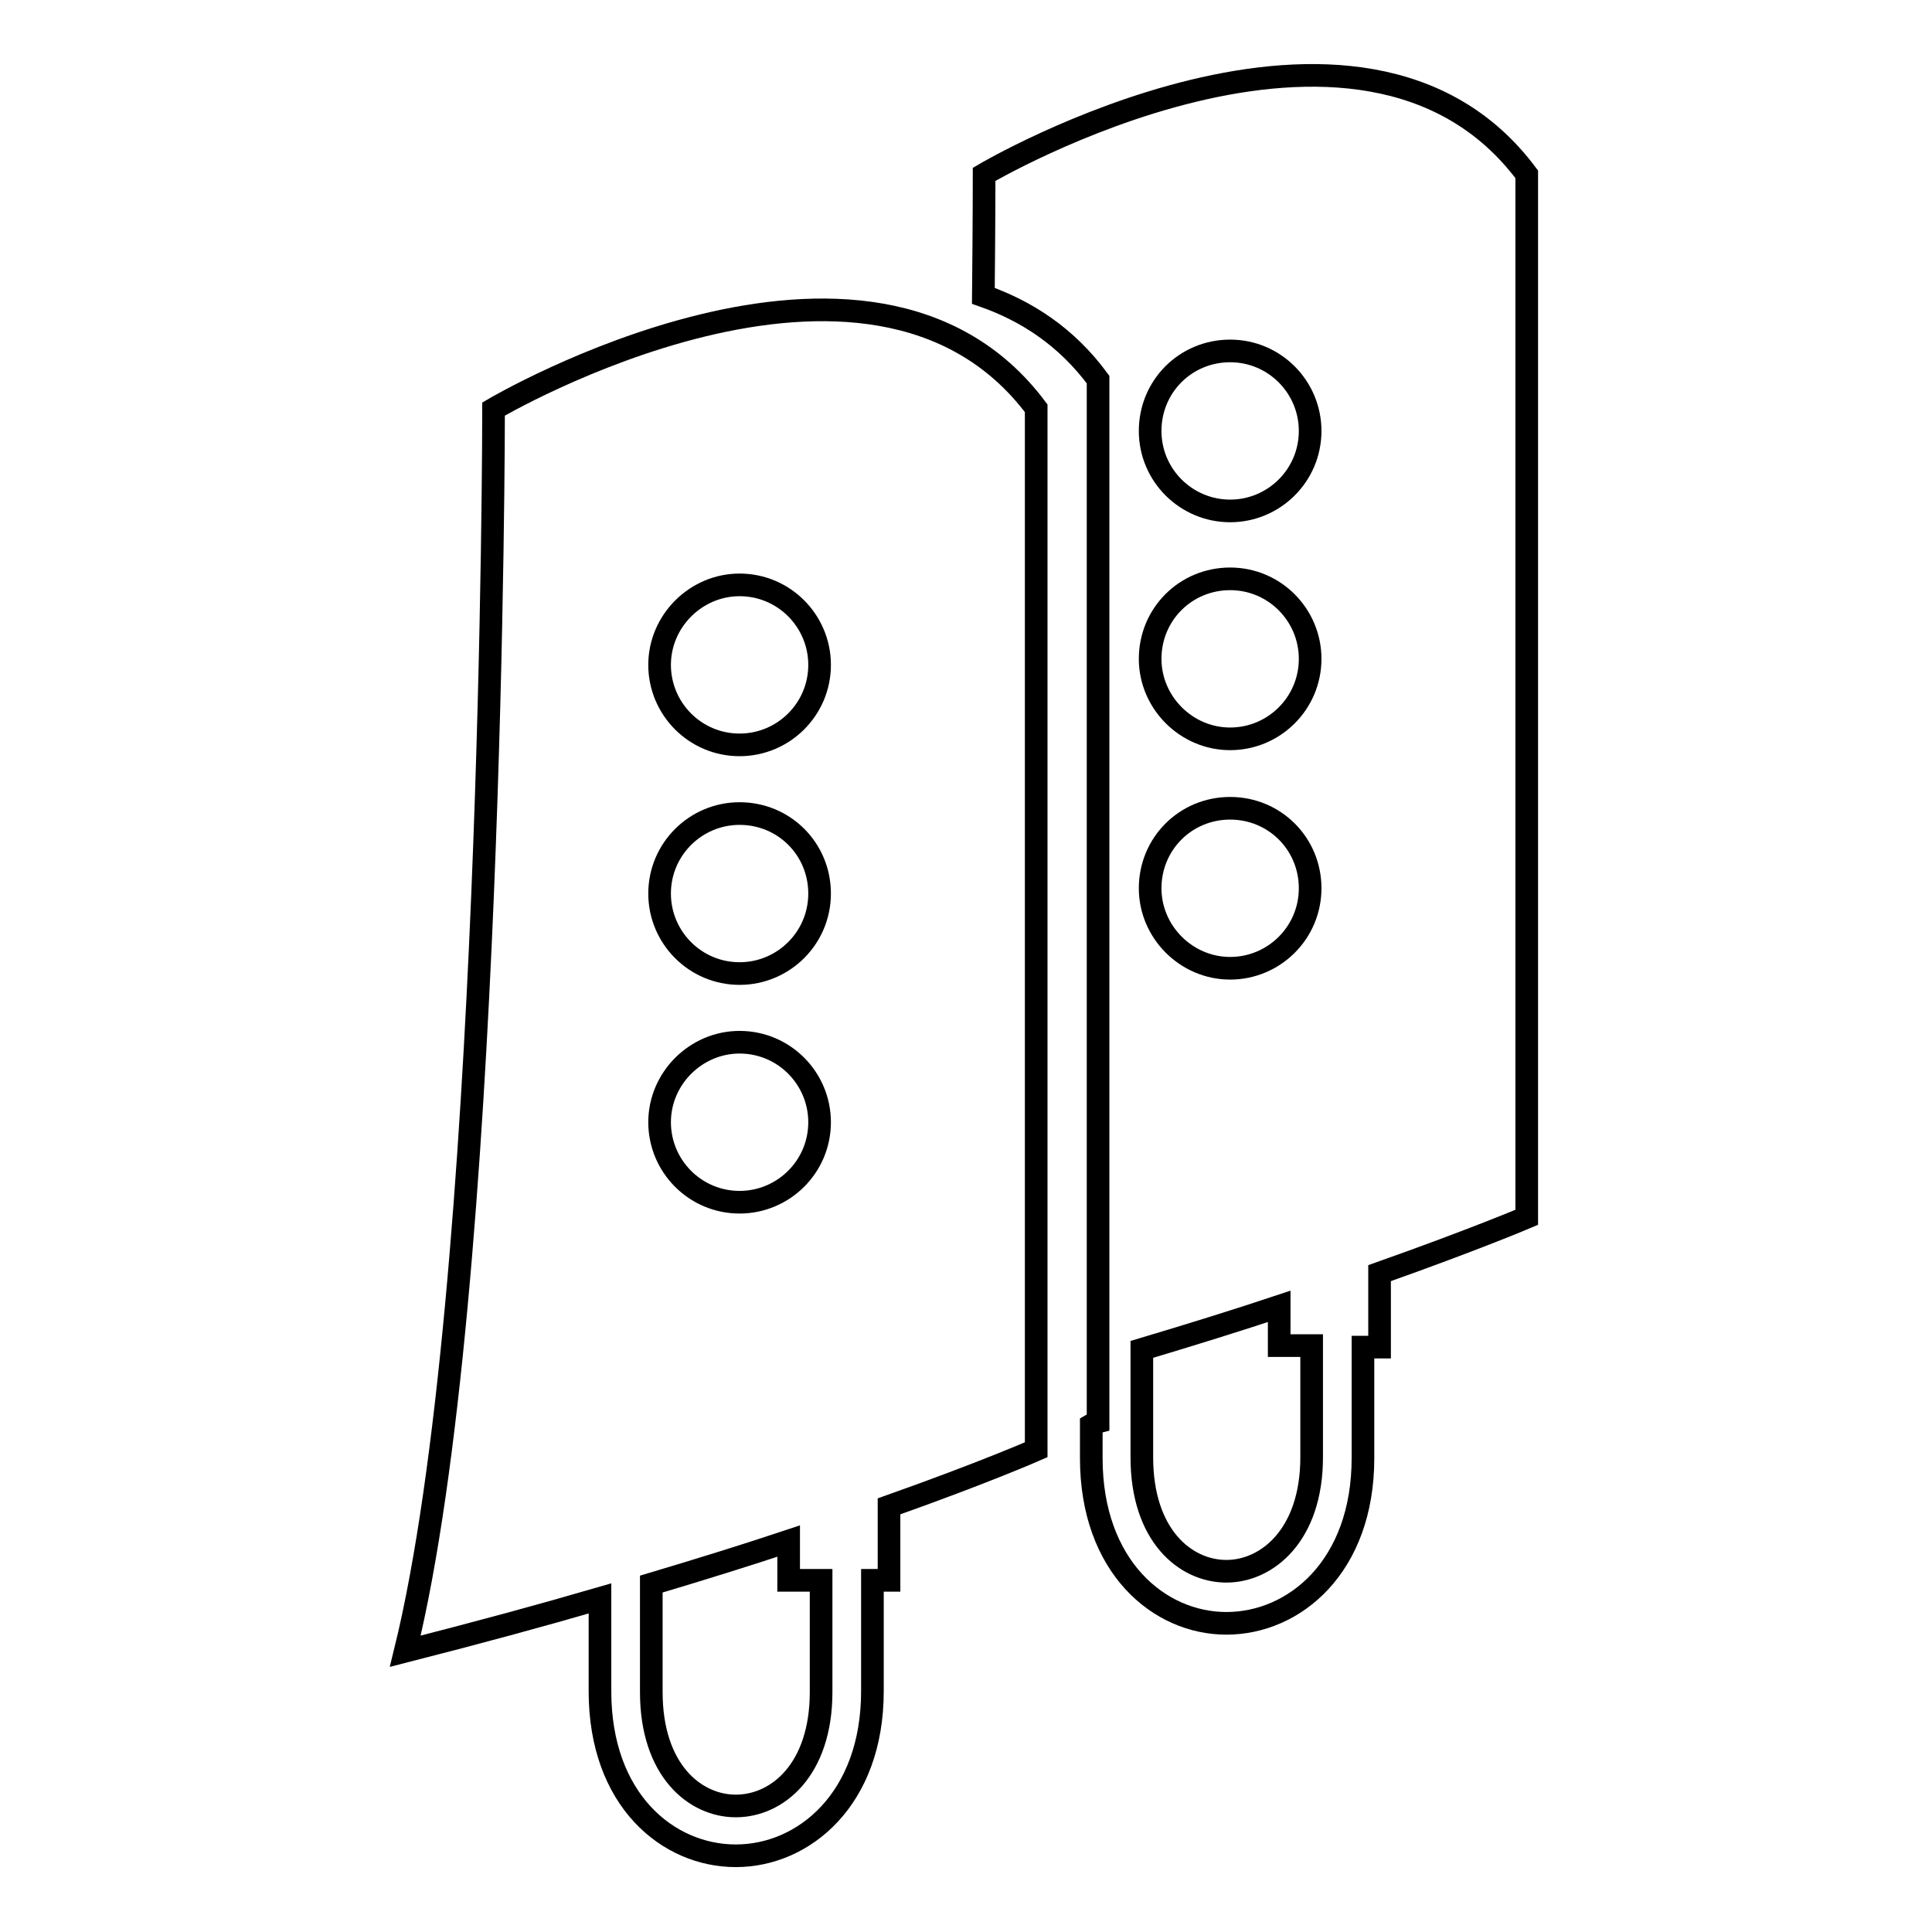
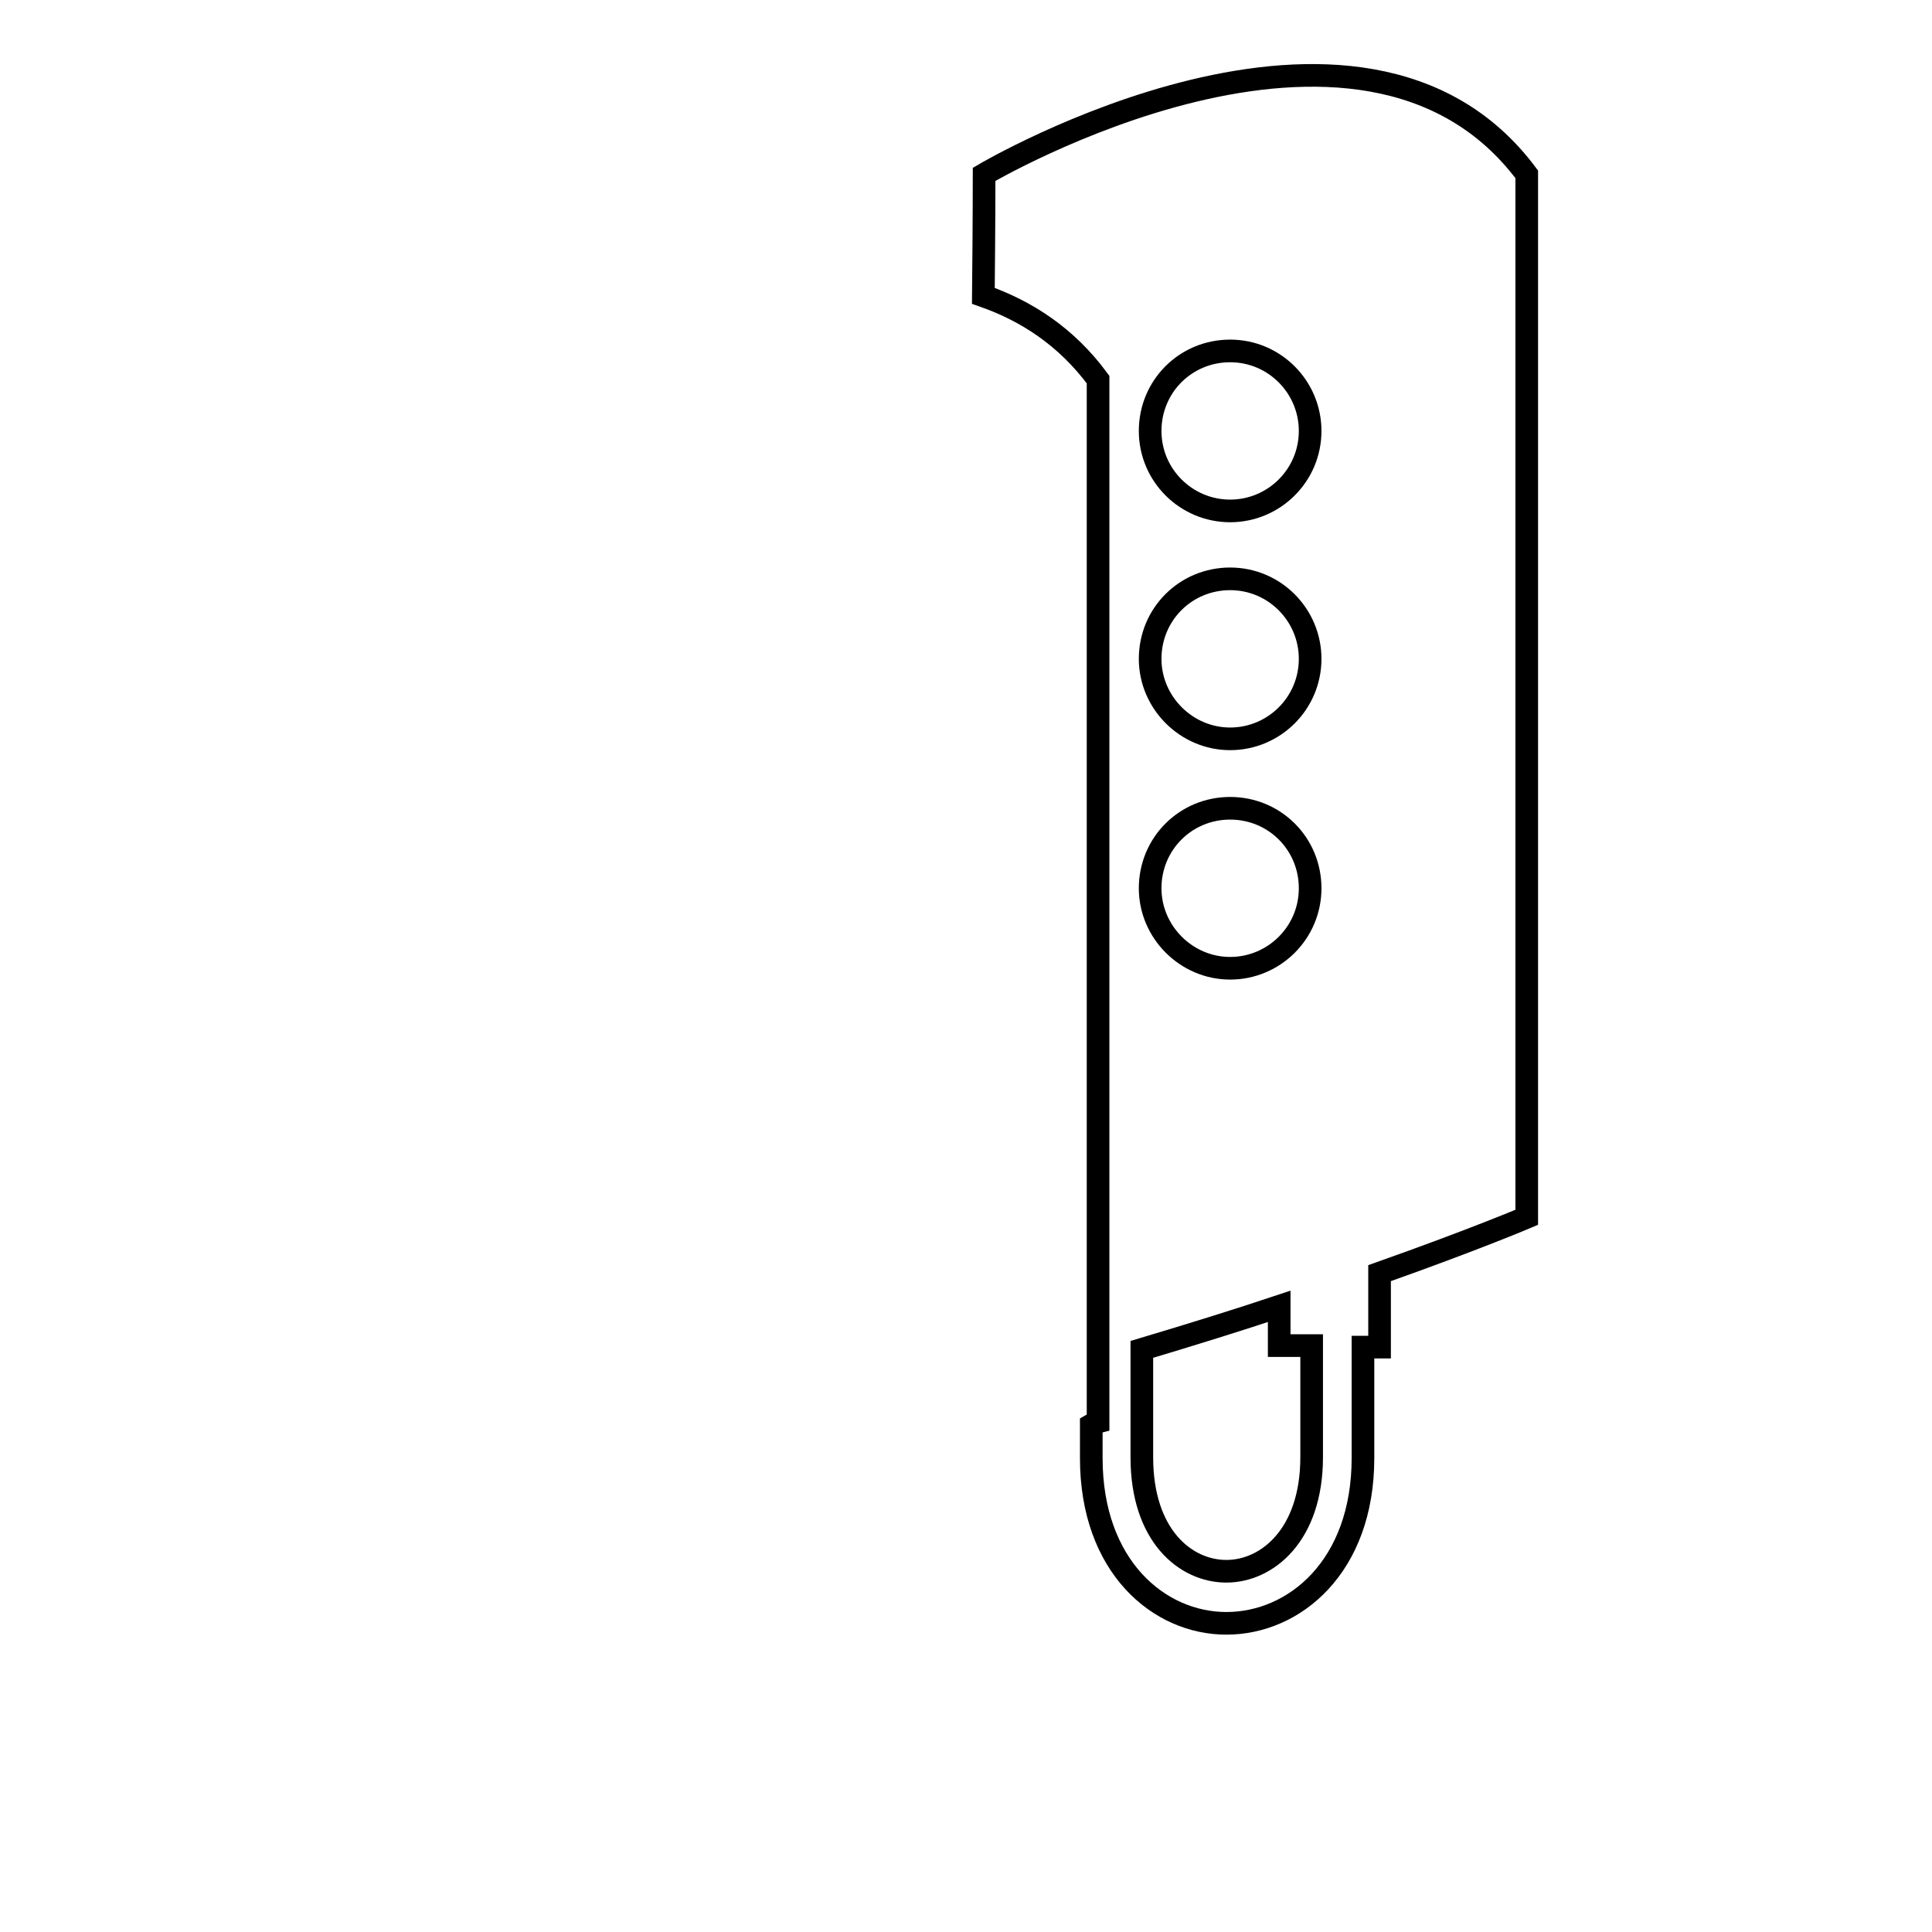
<svg xmlns="http://www.w3.org/2000/svg" version="1.1" x="0px" y="0px" viewBox="0 0 256 256" enable-background="new 0 0 256 256" xml:space="preserve">
  <g>
    <g>
      <g>
        <g>
          <path stroke-width="3" fill-opacity="0" stroke="#000000" d="M130.4,23.1c0,0,0,6.2-0.1,16.1c5.7,2,11,5.4,15.2,11.1v138.1c0,0-0.4,0.1-0.9,0.4v4.4c0,14.4,9,21.9,17.9,21.9c9,0,18.1-7.5,18.1-21.9v-14.7h2.2v-9.8c12.7-4.5,19.5-7.4,19.5-7.4V23.1C180.3-6.4,130.4,23.1,130.4,23.1z M163,46.5c5.9,0,10.6,4.8,10.6,10.6c0,5.9-4.8,10.6-10.6,10.6s-10.6-4.7-10.6-10.6C152.4,51.2,157.1,46.5,163,46.5z M163,76.7c5.9,0,10.6,4.8,10.6,10.6c0,5.9-4.8,10.6-10.6,10.6s-10.6-4.8-10.6-10.6C152.4,81.4,157.1,76.7,163,76.7z M163,107.1c5.9,0,10.6,4.7,10.6,10.6c0,5.9-4.8,10.6-10.6,10.6s-10.6-4.8-10.6-10.6C152.4,111.8,157.1,107.1,163,107.1z M173.8,193.1c0,10.3-5.9,15.1-11.3,15.1c-5.4,0-11.2-4.7-11.2-15.1v-14.3c6.7-2,12.8-3.9,18.2-5.7v5.2h4.3V193.1L173.8,193.1z" />
-           <path stroke-width="3" fill-opacity="0" stroke="#000000" d="M65.4,54.2c0,0,0,117.1-11.7,164.6c9.4-2.4,17.9-4.7,25.8-7v12.3c0,14.4,9,21.8,18,21.8c9,0,18.1-7.5,18.1-21.8v-14.7h2.2v-9.8c12.7-4.5,19.5-7.5,19.5-7.5v-138C115.3,24.7,65.4,54.2,65.4,54.2z M98,77.5c5.9,0,10.6,4.8,10.6,10.6c0,5.9-4.8,10.6-10.6,10.6c-5.9,0-10.6-4.8-10.6-10.6C87.4,82.3,92.2,77.5,98,77.5z M98,107.8c5.9,0,10.6,4.7,10.6,10.6c0,5.9-4.8,10.6-10.6,10.6c-5.9,0-10.6-4.8-10.6-10.6C87.4,112.5,92.2,107.8,98,107.8z M98,138.1c5.9,0,10.6,4.8,10.6,10.6c0,5.9-4.8,10.6-10.6,10.6c-5.9,0-10.6-4.8-10.6-10.6C87.4,142.9,92.2,138.1,98,138.1z M108.8,224.2c0,10.3-5.8,15.1-11.3,15.1c-5.4,0-11.2-4.7-11.2-15.1v-14.3c6.7-2,12.8-3.9,18.2-5.7v5.2h4.3V224.2z" />
        </g>
      </g>
      <g />
      <g />
      <g />
      <g />
      <g />
      <g />
      <g />
      <g />
      <g />
      <g />
      <g />
      <g />
      <g />
      <g />
      <g />
    </g>
  </g>
</svg>